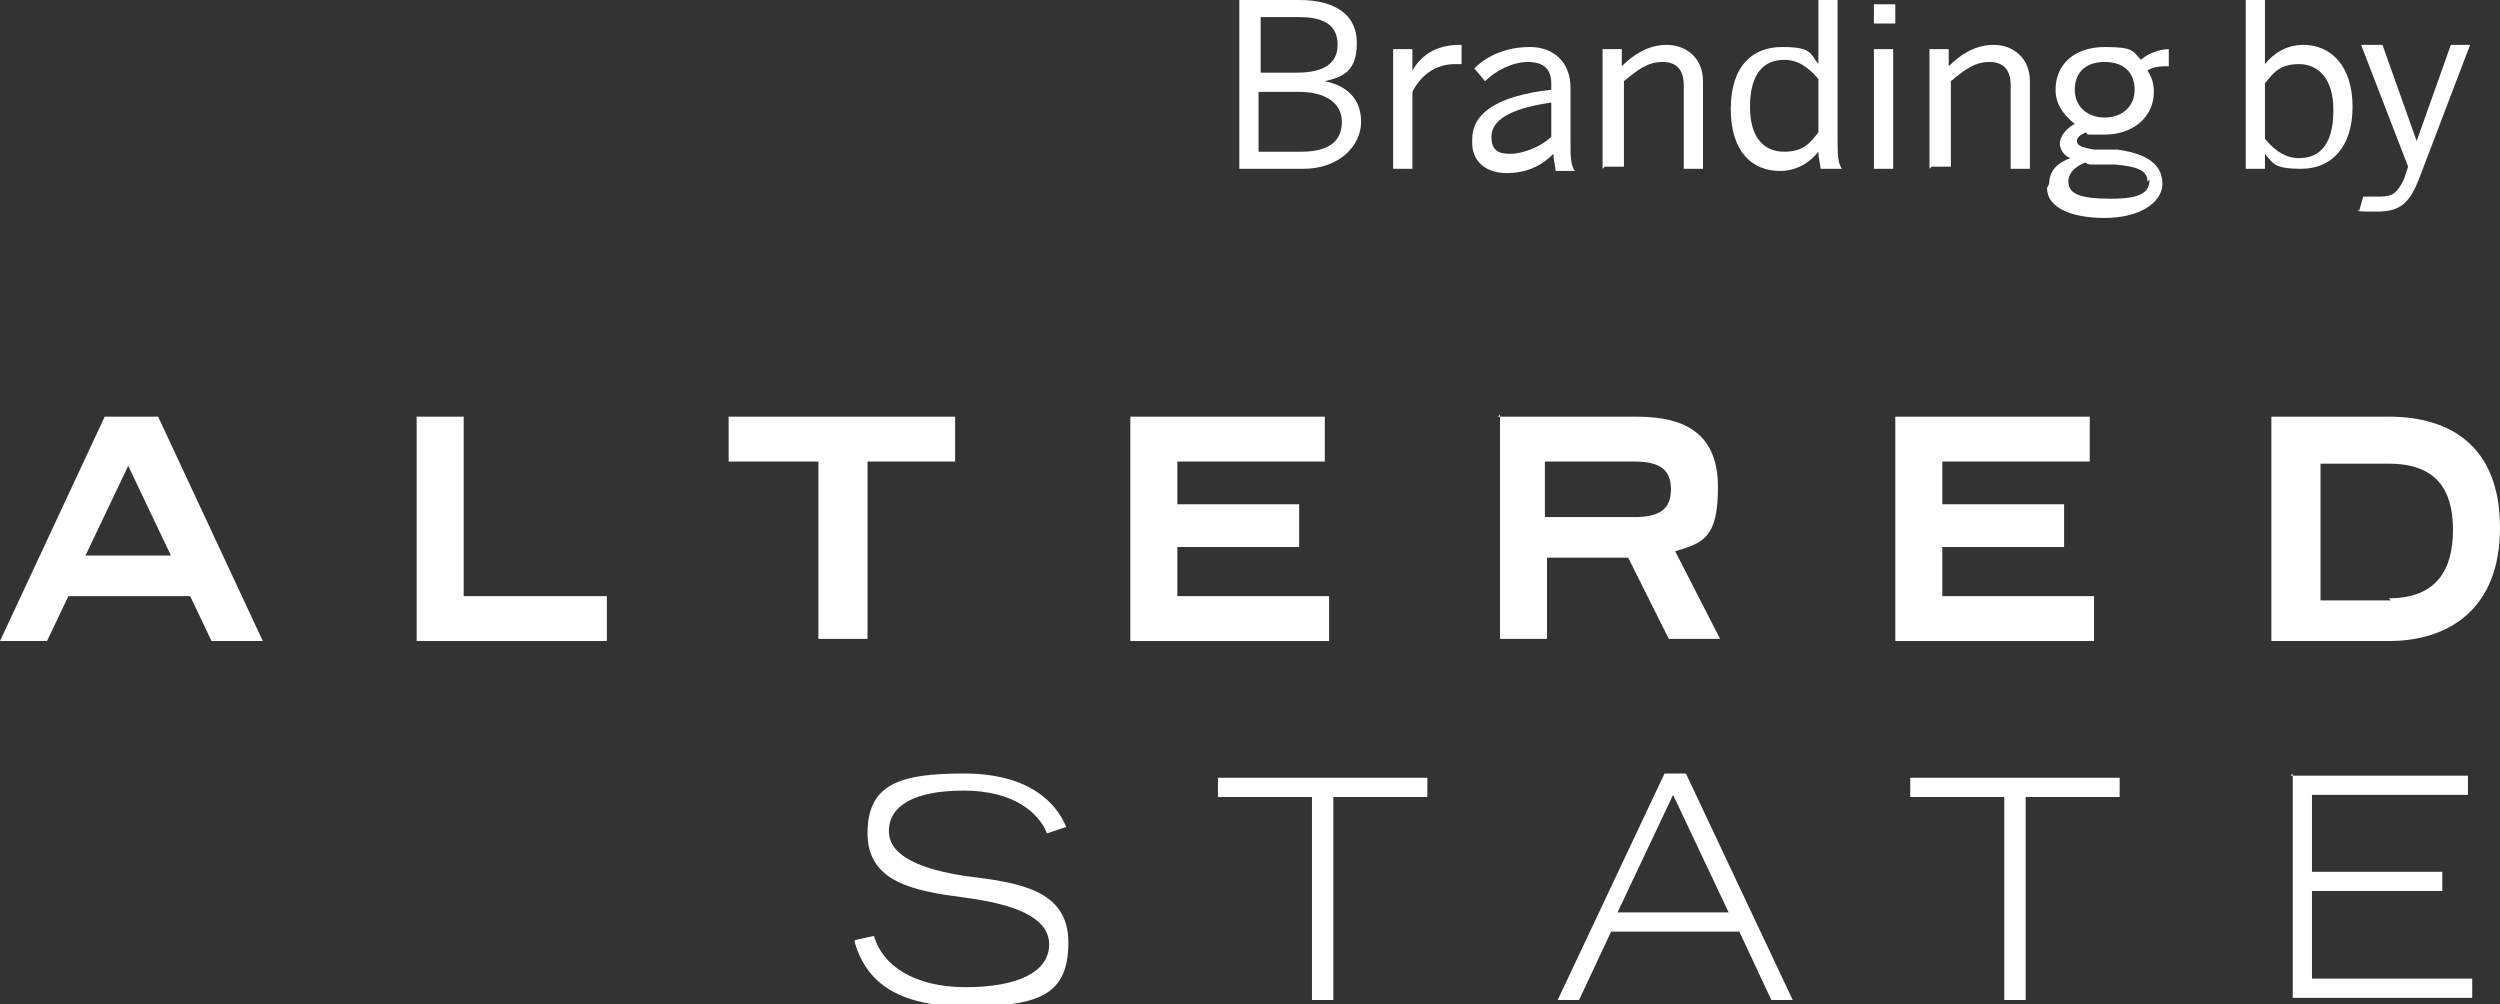
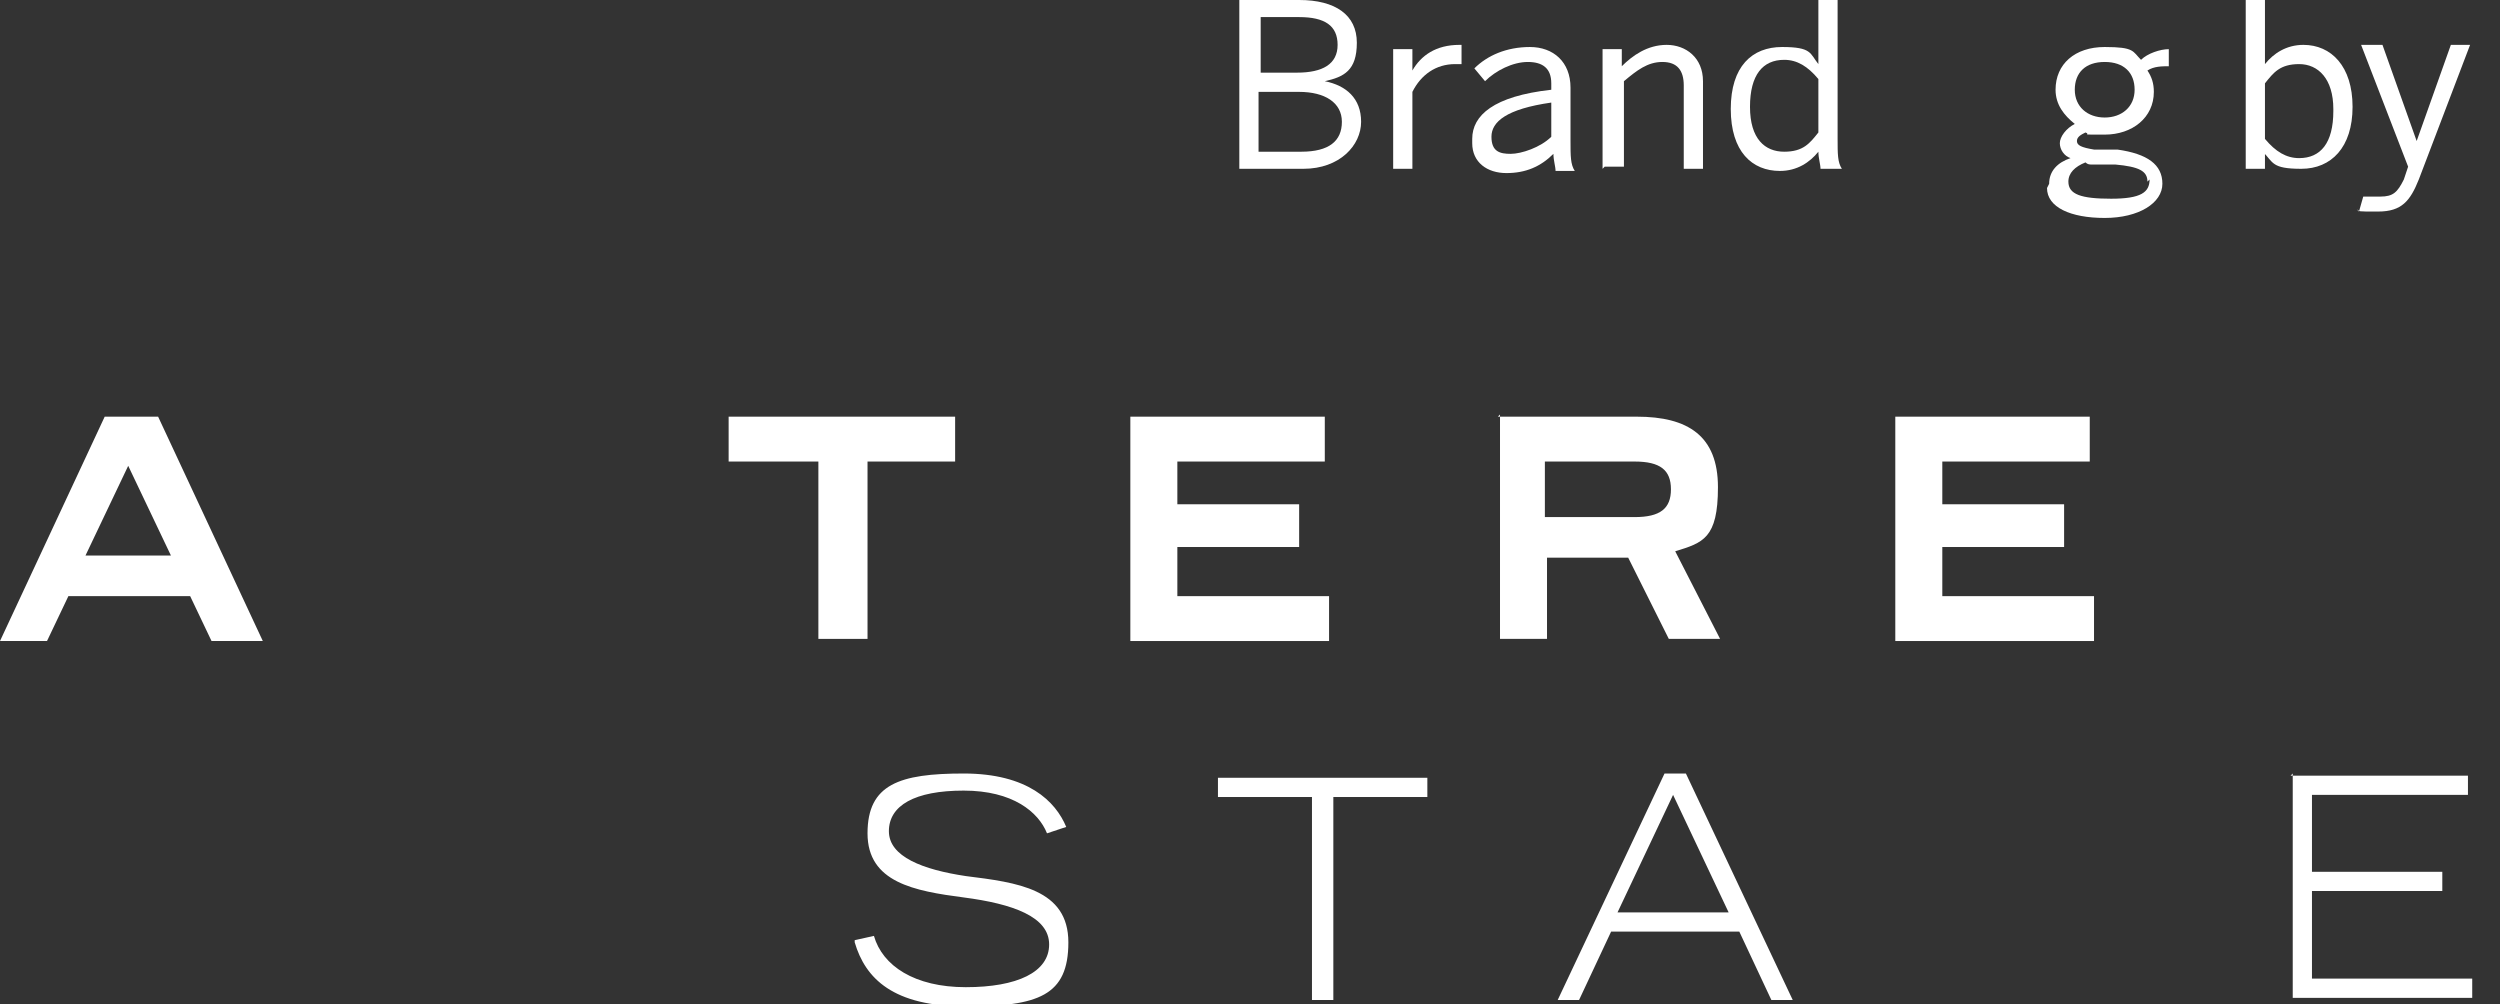
<svg xmlns="http://www.w3.org/2000/svg" id="Layer_1" version="1.1" viewBox="0 0 117 47">
  <rect x="0" y="0" width="117" height="47" fill="#333333" stroke="none" />
  <defs>
    <style>
      .st0 {
        fill: #fff;
      }
    </style>
  </defs>
  <path class="st0" d="M4.9,19.5h2.5l4.9,10.5h-2.4l-1-2.1H3.2l-1,2.1H0l4.9-10.5ZM8,26l-2-4.2-2,4.2h3.9Z" />
-   <path class="st0" d="M19.5,19.5h2.2v8.4h6.7v2.1h-8.9v-10.5h0Z" />
  <path class="st0" d="M38.2,21.6h-4.1v-2.1h10.6v2.1h-4.1v8.3h-2.3v-8.3Z" />
  <path class="st0" d="M52.9,19.5h9.1v2.1h-6.9v2h5.7v2h-5.7v2.3h7.1v2.1h-9.3v-10.5Z" />
  <path class="st0" d="M70.1,19.5h6.5c2.4,0,3.8.9,3.8,3.3s-.7,2.6-2,3l2.1,4.1h-2.4l-1.9-3.8h-3.8v3.8h-2.2v-10.5ZM76.5,24.2c1.2,0,1.7-.4,1.7-1.3s-.5-1.3-1.7-1.3h-4.2v2.6h4.2Z" />
  <path class="st0" d="M88.7,19.5h9.1v2.1h-6.9v2h5.7v2h-5.7v2.3h7.1v2.1h-9.3v-10.5Z" />
-   <path class="st0" d="M106.3,19.5h5.5c2.9,0,5.2,1.4,5.2,5.2s-2.4,5.3-5.2,5.3h-5.5v-10.5ZM111.8,28c2.2,0,3-1.3,3-3.2s-.8-3.1-3-3.1h-3.2v6.4h3.3,0Z" />
  <path class="st0" d="M58,7.9V0h2.8c1.7,0,2.7.7,2.7,2s-.6,1.6-1.5,1.8h0c1,.2,1.7.8,1.7,1.9s-1,2.2-2.7,2.2h-3ZM58.9,3.4h1.8c1.2,0,1.9-.4,1.9-1.3s-.6-1.3-1.8-1.3h-1.8v2.6h0ZM58.9,7.1h2c1.3,0,1.9-.5,1.9-1.4s-.8-1.4-2-1.4h-1.9v2.8Z" />
  <path class="st0" d="M65.2,7.9V2.3h.9v1h0c.4-.7,1.1-1.2,2.2-1.2h.1v.9c0,0-.3,0-.3,0-.9,0-1.6.5-2,1.3v3.6h-.9Z" />
  <path class="st0" d="M68.9,6.5c0-1.1,1-2,3.7-2.3v-.3c0-.7-.4-1-1.1-1s-1.5.4-2,.9l-.5-.6c.6-.6,1.5-1,2.6-1s1.9.7,1.9,1.9v2.5c0,.7,0,1.1.2,1.4h-.9c0-.2-.1-.5-.1-.8-.6.6-1.3.9-2.2.9s-1.6-.5-1.6-1.4h0ZM72.6,6.4v-1.6c-2.1.3-2.8.9-2.8,1.6s.4.8.9.8,1.4-.3,1.9-.8h0Z" />
  <path class="st0" d="M75,7.9V2.3h.9v.8c.5-.5,1.2-1,2.1-1s1.7.6,1.7,1.7v4.1h-.9v-3.9c0-.7-.3-1.1-1-1.1s-1.2.4-1.8.9v4h-.9Z" />
  <path class="st0" d="M81,5.1c0-2,1-2.9,2.4-2.9s1.3.3,1.7.8V0h.9v6.5c0,.7,0,1.1.2,1.4h-1c0-.2-.1-.5-.1-.8-.4.5-1,.9-1.8.9-1.3,0-2.3-.9-2.3-2.9ZM85.1,6.3v-2.6c-.5-.6-1-.9-1.6-.9-1,0-1.6.7-1.6,2.2s.7,2.1,1.6,2.1,1.2-.4,1.6-.9Z" />
-   <path class="st0" d="M87.7,1.1V.2h1v.9h-1ZM87.7,7.9V2.3h.9v5.6h-.9Z" />
-   <path class="st0" d="M90.3,7.9V2.3h.9v.8c.5-.5,1.2-1,2.1-1s1.7.6,1.7,1.7v4.1h-.9v-3.9c0-.7-.3-1.1-1-1.1s-1.2.4-1.8.9v4h-.9Z" />
  <path class="st0" d="M95.9,8.6c0-.6.4-1,1-1.2-.3-.1-.5-.4-.5-.7s.3-.7.7-.9c-.5-.4-.9-.9-.9-1.6,0-1.2.9-2,2.3-2s1.3.2,1.7.6c.3-.3.9-.5,1.3-.5v.8c-.3,0-.7,0-1,.2.2.3.3.6.3,1,0,1.2-1,2-2.3,2s-.6,0-.9-.1c-.2.1-.4.2-.4.4s.2.3.8.4h1.1c1.4.2,2.1.7,2.1,1.6s-1.1,1.6-2.7,1.6-2.7-.5-2.7-1.4h0ZM100.5,8.5c0-.5-.4-.7-1.5-.8h-1.1c-.1,0-.2,0-.3-.1-.5.2-.8.5-.8.9,0,.6.6.8,2,.8s1.8-.3,1.8-.9h0ZM99.9,4.2c0-.8-.5-1.3-1.4-1.3s-1.4.5-1.4,1.3.6,1.3,1.4,1.3,1.4-.5,1.4-1.3h0Z" />
  <path class="st0" d="M106,7.2v.7h-.9V0h.9v3c.4-.5,1-.9,1.8-.9,1.3,0,2.3,1,2.3,2.9s-1,2.9-2.4,2.9-1.3-.3-1.8-.8ZM109.2,5.1c0-1.4-.7-2.1-1.6-2.1s-1.2.4-1.6.9v2.6c.5.6,1,.9,1.6.9,1,0,1.6-.7,1.6-2.2h0Z" />
  <path class="st0" d="M110.4,9.9l.2-.7c.2,0,.4,0,.8,0,.6,0,.8-.2,1.1-.8l.2-.6-2.2-5.7h1l1.6,4.5h0l1.6-4.5h.9l-2.4,6.3c-.4,1-.8,1.5-1.9,1.5s-.8,0-1-.1Z" />
  <path class="st0" d="M40,44l.9-.2c.4,1.4,1.9,2.4,4.3,2.4s3.9-.7,3.9-2-1.7-1.9-4-2.2c-2.3-.3-4.5-.7-4.5-3s1.5-2.8,4.5-2.8,4.3,1.3,4.8,2.5l-.9.3c-.4-1-1.6-2-3.9-2s-3.5.7-3.5,1.9,1.6,1.8,3.6,2.1c2.4.3,4.8.6,4.8,3.1s-1.4,3-4.8,3-4.7-1.3-5.2-3h0Z" />
  <path class="st0" d="M61.4,37.3h-4.4v-.9h9.8v.9h-4.4v9.5h-1v-9.5h0Z" />
  <path class="st0" d="M77.8,36.2h1.1l5,10.6h-1l-1.5-3.2h-6l-1.5,3.2h-1l5-10.6h0ZM80.9,42.7l-2.6-5.5-2.6,5.5h5.2,0Z" />
-   <path class="st0" d="M93.8,37.3h-4.4v-.9h9.8v.9h-4.4v9.5h-1v-9.5h0Z" />
  <path class="st0" d="M107.2,36.3h8.3v.9h-7.3v3.6h6.1v.9h-6.1v4.1h7.5v.9h-8.4v-10.5h0Z" />
</svg>